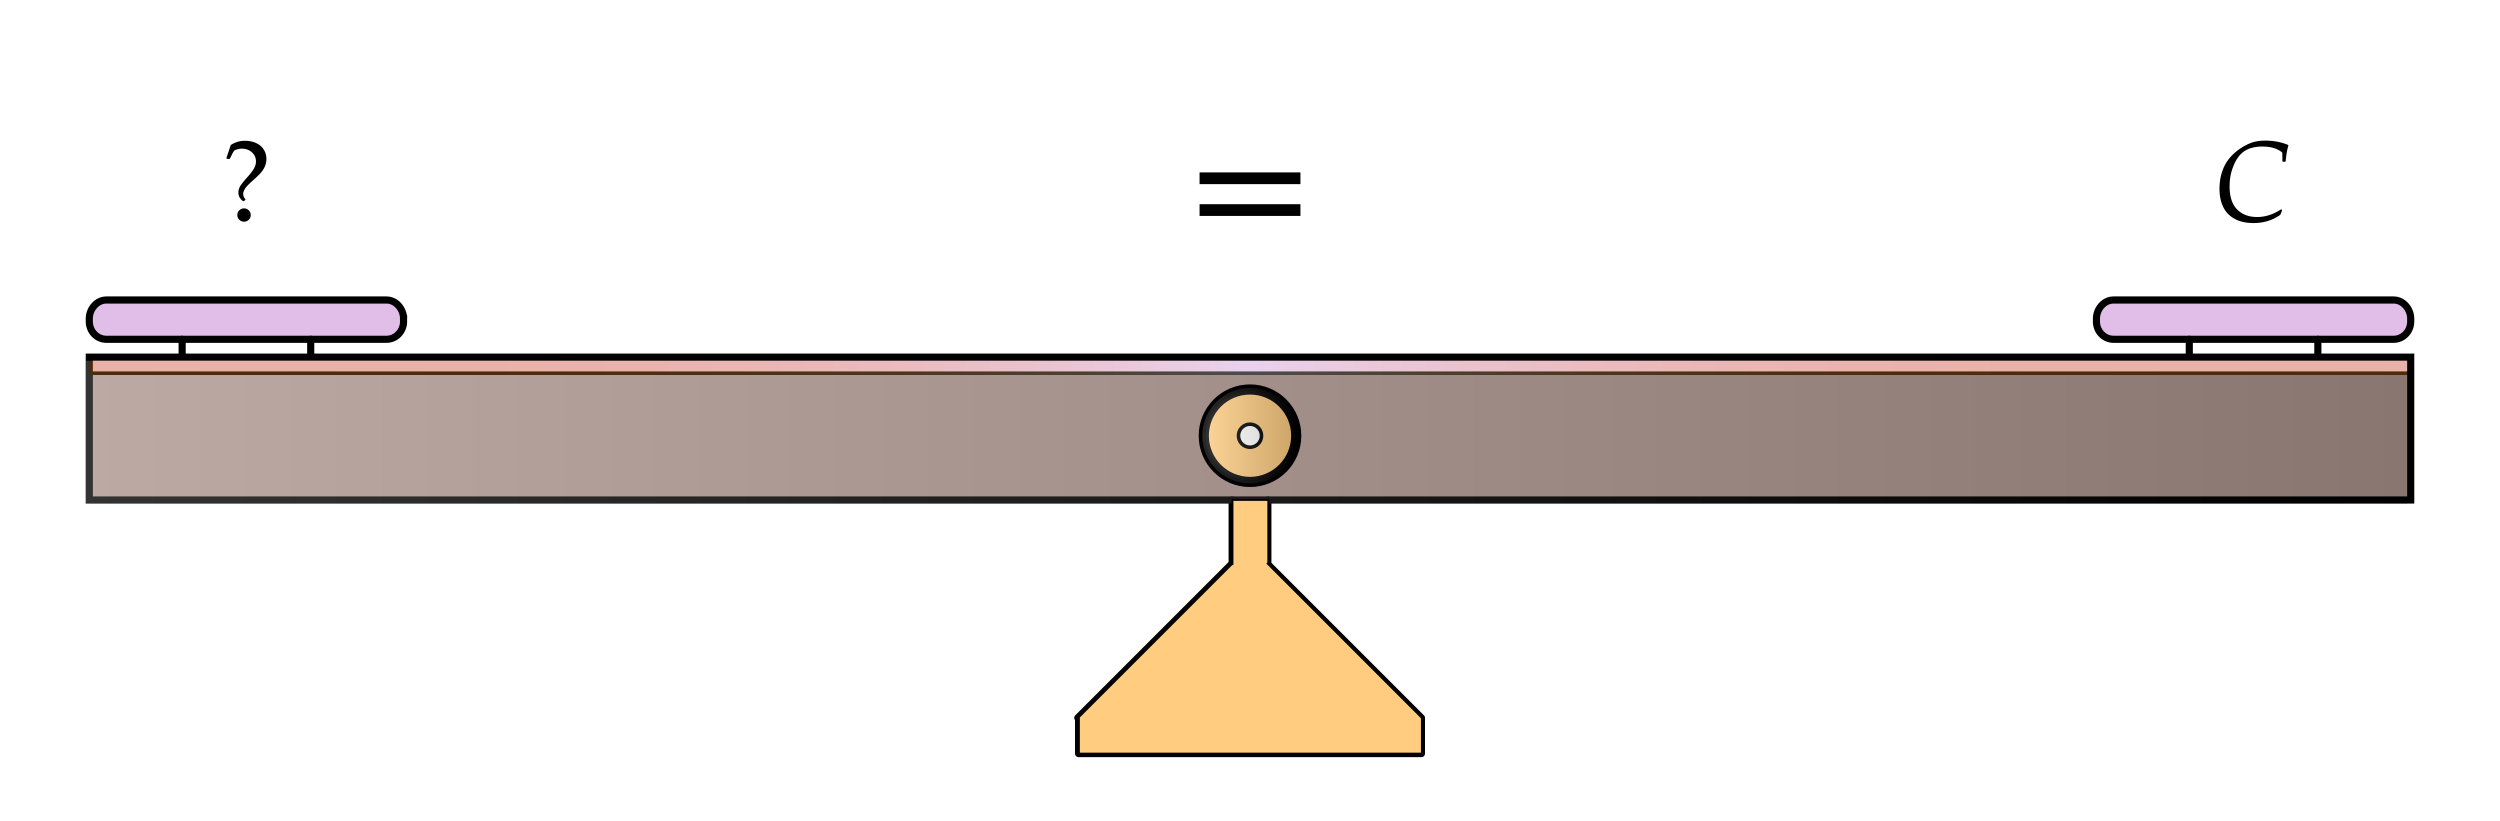
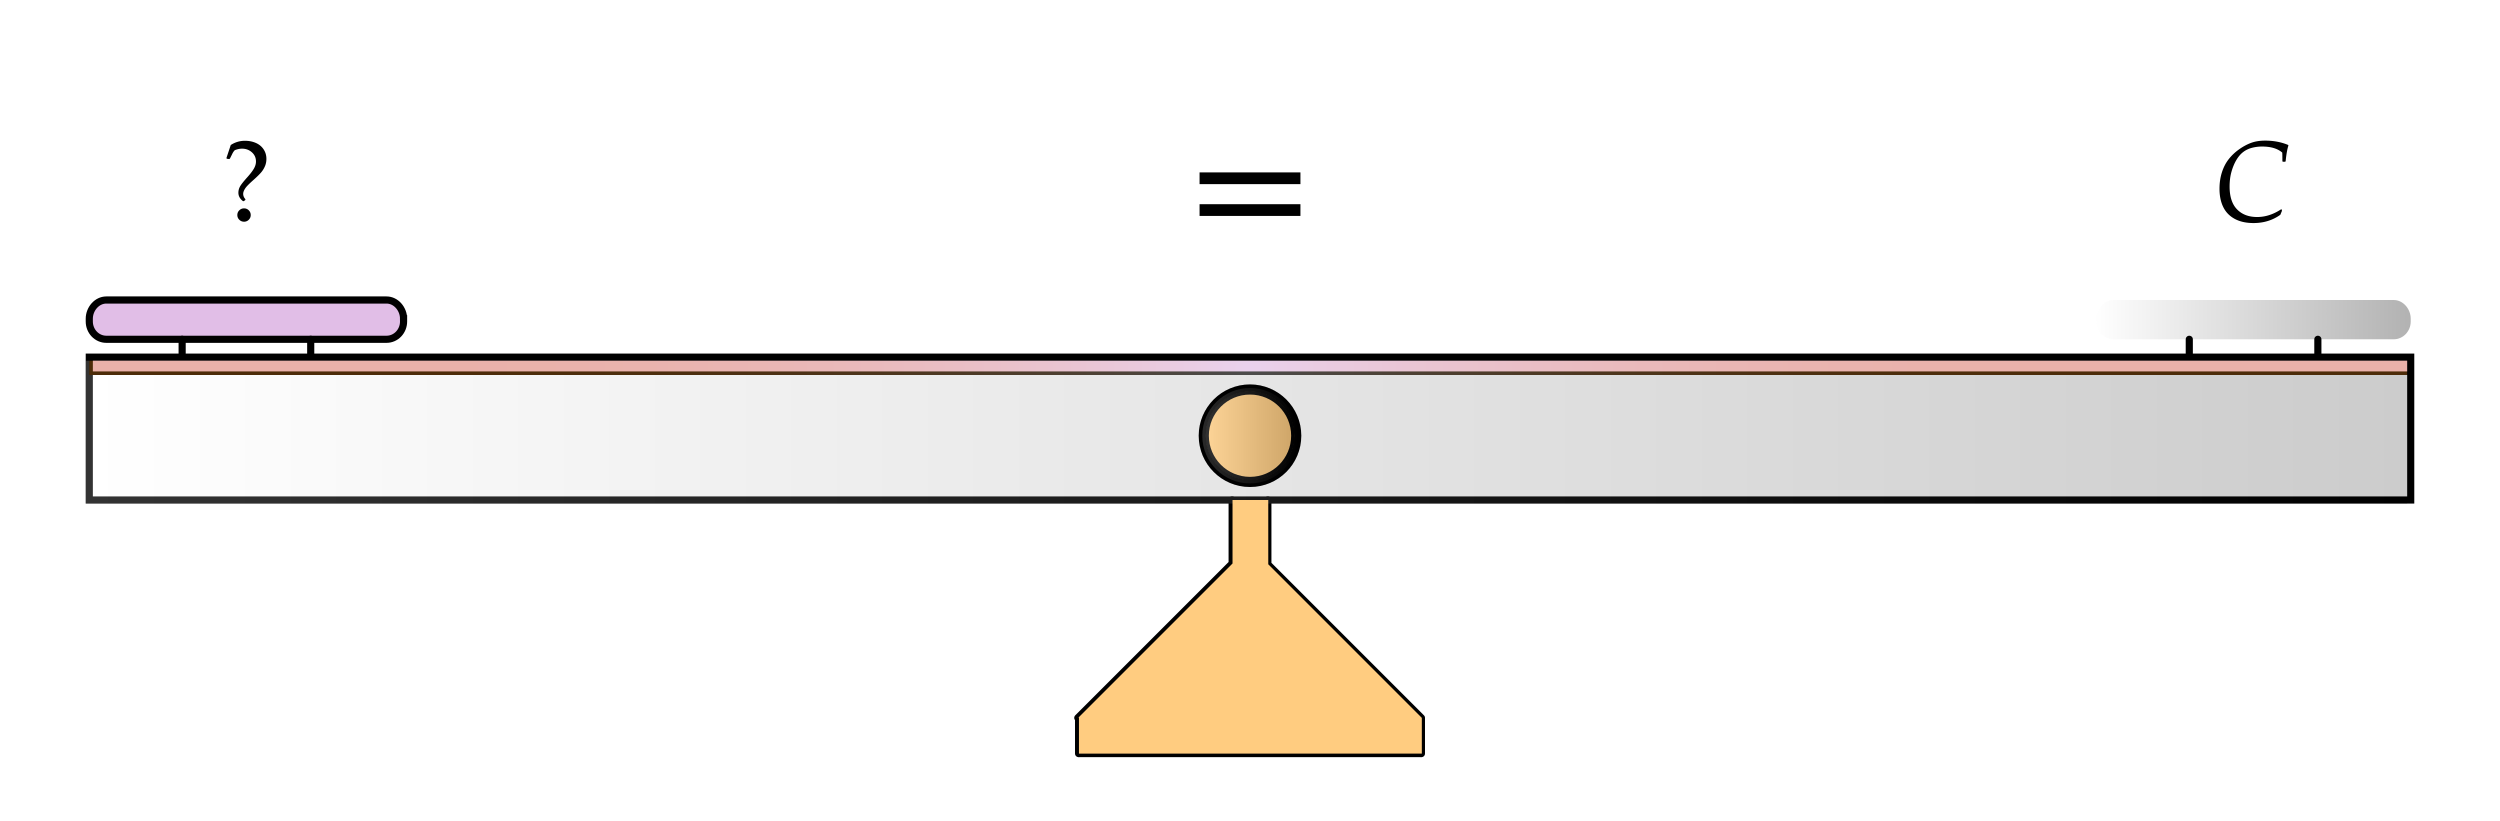
<svg xmlns="http://www.w3.org/2000/svg" width="700" height="230" viewBox="0 0 700 230">
  <path fill="#FFF" d="M0 0h700v230H0z" />
-   <path fill="#AD948C" d="M675 100v40H25v-40z" />
  <g fill="none" stroke="#000" stroke-width="2" stroke-miterlimit="10">
    <path d="M345 140H25v-40h650v40H355zm-43 71h96" />
    <path stroke-linecap="round" d="M398 211v-10m0 0l-43-43-.22-.22m.22.22v-18m-53 71v-10m-.22 0l.11-.11L345 157.78m0 .22v-18" />
  </g>
  <linearGradient id="a" gradientUnits="userSpaceOnUse" x1="24" y1="121" x2="674" y2="121">
    <stop offset="0" stop-color="#fff" />
    <stop offset="1" />
  </linearGradient>
  <path opacity=".2" fill="url(#a)" d="M24 101h650v40H24z" />
  <g opacity=".1">
    <linearGradient id="b" gradientUnits="userSpaceOnUse" x1="302.001" y1="175.5" x2="398.111" y2="175.5">
      <stop offset="0" stop-color="#fff" />
      <stop offset="1" />
    </linearGradient>
    <path fill="url(#b)" d="M355.111 158l43 43v10h-96v-10l-.11-.11 43.11-43.111V140h10z" />
  </g>
  <path fill="#FFCC80" d="M355.111 158l43 43v10h-96v-10l-.11-.11 43.11-43.111V140h10z" />
-   <path d="M302.111 211h96m0 0v-10m0 0l-43-43-.22-.221m.22.221v-18m-53 71v-10m-.22 0l.11-.11 43.11-43.111m0 .221v-18m0 0h10" fill="none" stroke="#000" stroke-width=".5" stroke-linecap="round" stroke-linejoin="round" />
  <circle fill="#FFCC80" stroke="#000" stroke-width="2" stroke-miterlimit="10" cx="350" cy="122" r="13.358" />
  <circle fill="none" stroke="#000" stroke-miterlimit="10" cx="350" cy="122" r="12.022" />
-   <circle fill="#FFF" stroke="#000" stroke-miterlimit="10" cx="350" cy="122" r="3.229" />
  <linearGradient id="c" gradientUnits="userSpaceOnUse" x1="25" y1="89.5" x2="113" y2="89.5">
    <stop offset="0" stop-color="#fff" />
    <stop offset="1" />
  </linearGradient>
  <path opacity=".3" fill="url(#c)" d="M113 89.246c0-2.755-2.134-5.246-4.767-5.246H29.767C27.134 84 25 86.491 25 89.246v.767C25 92.768 27.134 95 29.767 95h78.467c2.632 0 4.767-2.232 4.767-4.987v-.767z" />
  <linearGradient id="d" gradientUnits="userSpaceOnUse" x1="587" y1="89.5" x2="675" y2="89.5">
    <stop offset="0" stop-color="#fff" />
    <stop offset="1" />
  </linearGradient>
  <path opacity=".3" fill="url(#d)" d="M675 89.246c0-2.755-2.135-5.246-4.767-5.246h-78.467c-2.632 0-4.767 2.491-4.767 5.246v.767c0 2.755 2.135 4.987 4.767 4.987h78.467c2.632 0 4.767-2.232 4.767-4.987v-.767z" />
  <path fill="#E1BEE7" stroke="#000" stroke-width="2" stroke-linecap="round" stroke-miterlimit="10" d="M113 89.246c0-2.755-2.134-5.246-4.767-5.246H29.767C27.134 84 25 86.491 25 89.246v.767C25 92.768 27.134 95 29.767 95h78.467c2.632 0 4.767-2.232 4.767-4.987v-.767z" />
  <path fill="none" stroke="#000" stroke-width="2" stroke-linecap="round" stroke-miterlimit="10" d="M87 100v-5m-36 5v-5" />
-   <path fill="#E1BEE7" stroke="#000" stroke-width="2" stroke-linecap="round" stroke-miterlimit="10" d="M675 89.246c0-2.755-2.135-5.246-4.767-5.246h-78.467c-2.632 0-4.767 2.491-4.767 5.246v.767c0 2.755 2.135 4.987 4.767 4.987h78.467c2.632 0 4.767-2.232 4.767-4.987v-.767z" />
  <path fill="none" stroke="#000" stroke-width="2" stroke-linecap="round" stroke-miterlimit="10" d="M649 100v-5m-36 5v-5" />
  <path fill="#E1BEE7" stroke="#000" stroke-miterlimit="10" d="M25.5 100.5h649v4h-649z" />
  <radialGradient id="e" cx="349.5" cy="103" r="229.46" gradientUnits="userSpaceOnUse">
    <stop offset="0" stop-color="#fff" />
    <stop offset=".085" stop-color="#ffedd8" />
    <stop offset=".208" stop-color="#ffd5a7" />
    <stop offset=".335" stop-color="#ffc17d" />
    <stop offset=".462" stop-color="#ffb05b" />
    <stop offset=".591" stop-color="#ffa340" />
    <stop offset=".722" stop-color="#ff9a2d" />
    <stop offset=".857" stop-color="#ff9522" />
    <stop offset="1" stop-color="#ff931e" />
  </radialGradient>
  <path opacity=".3" fill="url(#e)" d="M25 101h649v4H25z" />
  <linearGradient id="f" gradientUnits="userSpaceOnUse" x1="336.642" y1="122" x2="363.358" y2="122">
    <stop offset="0" stop-color="#fff" />
    <stop offset="1" />
  </linearGradient>
  <circle opacity=".2" fill="url(#f)" stroke="#000" stroke-width="2" stroke-miterlimit="10" cx="350" cy="122" r="13.358" />
  <path d="M364.121 51.555h-28.242v-3.281h28.242v3.281zm0 8.906h-28.242V57.18h28.242v3.281zm-296.09-4.149c-.854-.656-1.281-1.438-1.281-2.344 0-.614.151-1.195.453-1.742.302-.547.979-1.409 2.031-2.586.833-.927 1.448-1.729 1.844-2.406.396-.677.594-1.349.594-2.016 0-1.031-.38-1.888-1.141-2.57-.761-.683-1.688-1.023-2.781-1.023-.615 0-1.281.141-2 .422-.292.281-.552.672-.781 1.172l-.594 1.188-.188.125-.687-.08-.094-.219 1.203-3.625a7.169 7.169 0 0 1 3.984-1.188c1.104 0 2.117.2 3.039.602s1.646.997 2.172 1.789c.526.792.789 1.683.789 2.672 0 .656-.107 1.271-.32 1.844a6.68 6.68 0 0 1-.938 1.68c-.412.547-1.201 1.341-2.367 2.383-.74.656-1.305 1.192-1.695 1.609s-.685.82-.883 1.211c-.198.391-.297.747-.297 1.07 0 .542.208 1.042.625 1.5l-.031.219-.406.313h-.25zm.297 2.031c.521 0 .963.183 1.328.547.364.364.547.808.547 1.328 0 .511-.183.948-.547 1.313a1.812 1.812 0 0 1-1.328.547c-.511 0-.951-.183-1.32-.547a1.776 1.776 0 0 1-.555-1.313c0-.531.188-.977.563-1.336s.812-.539 1.312-.539zm570.475.203l.156.453-.469 1.141c-2.156 1.542-4.656 2.313-7.5 2.313-2.084 0-3.847-.394-5.289-1.18-1.443-.786-2.511-1.896-3.203-3.328-.693-1.433-1.039-3.128-1.039-5.086 0-1.636.221-3.156.664-4.563.442-1.406 1.067-2.63 1.875-3.672a13.761 13.761 0 0 1 2.891-2.766c1.119-.802 2.25-1.417 3.391-1.844s2.461-.641 3.961-.641c2.354 0 4.505.406 6.453 1.219l.063.172c-.313.906-.573 2.37-.781 4.391l-.125.125h-.656l-.125-.125c0-1.375-.016-2.188-.047-2.438-1.303-1.125-3.178-1.688-5.625-1.688-.979 0-1.93.12-2.852.359s-1.74.633-2.453 1.18c-.714.547-1.35 1.289-1.906 2.227-.558.938-1.014 2.028-1.367 3.273-.354 1.245-.531 2.633-.531 4.164 0 2.833.695 4.964 2.086 6.391 1.391 1.428 3.268 2.141 5.633 2.141 2.31.001 4.576-.739 6.795-2.218z" />
</svg>